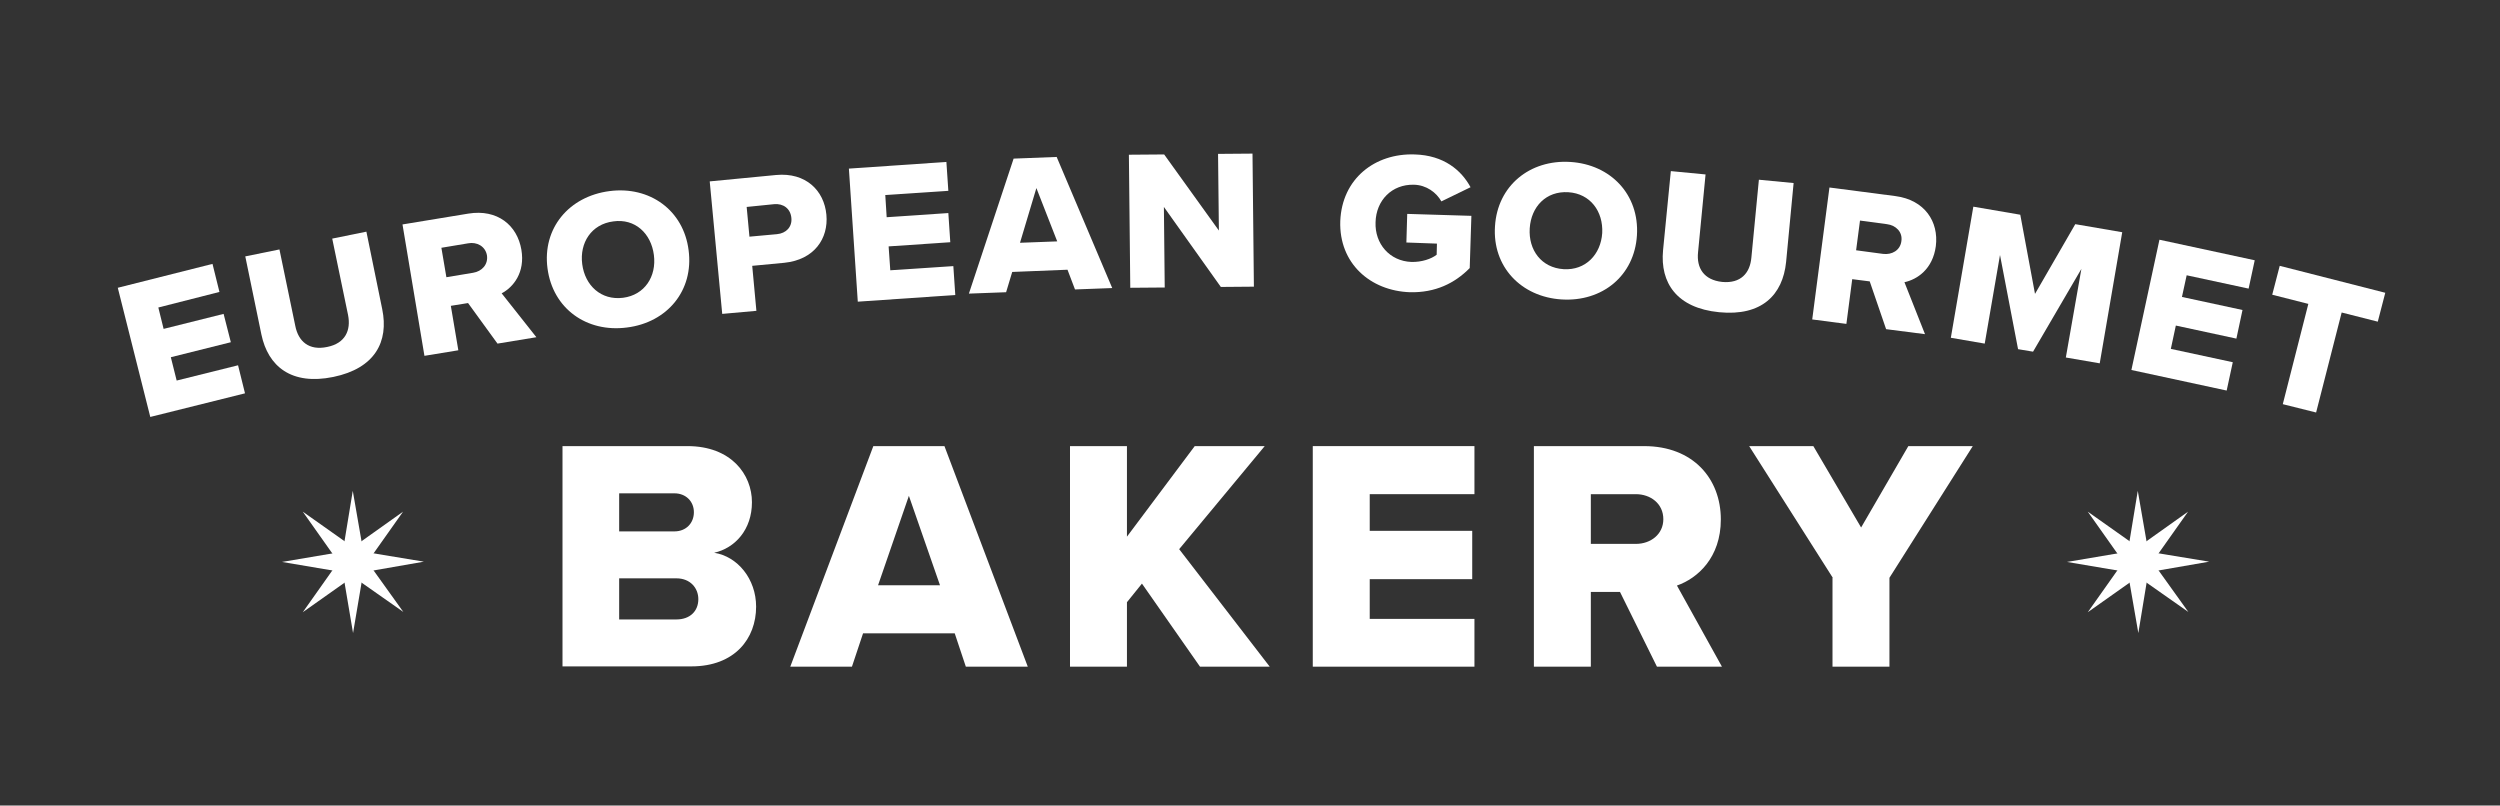
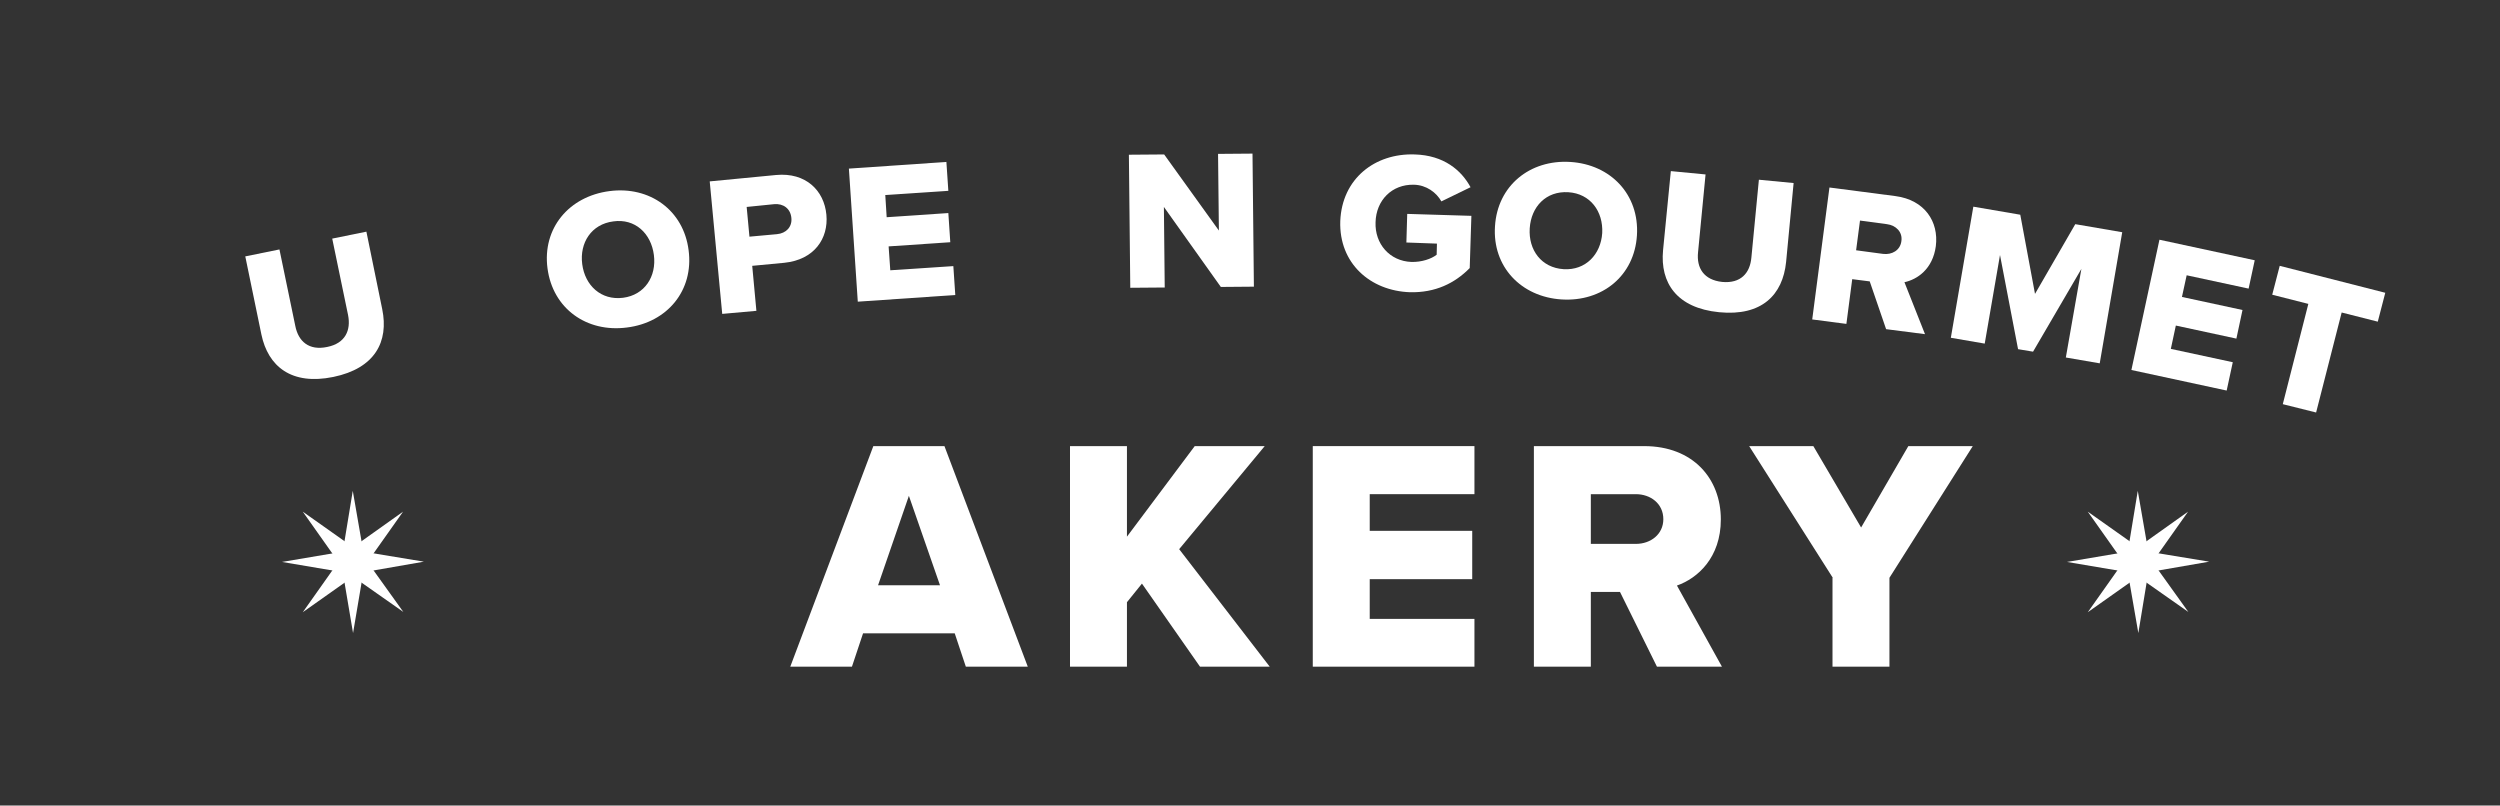
<svg xmlns="http://www.w3.org/2000/svg" version="1.1" id="Layer_1" x="0px" y="0px" viewBox="0 0 90 29" style="enable-background:new 0 0 90 29;" xml:space="preserve">
  <rect x="0" y="0" width="90" height="29" fill="#333333" stroke="none" />
  <style type="text/css">
	.st0{fill:#FFFFFF;}
</style>
  <g>
    <g>
      <g>
        <polygon class="st0" points="14.51,18.42 12.71,19.7 10.9,18.42 12.18,20.23 10.9,22.04 12.71,20.76 14.52,22.03 13.23,20.23         " />
        <polygon class="st0" points="15.26,20.22 13.08,19.86 12.7,17.67 12.34,19.86 10.15,20.23 12.34,20.6 12.71,22.79 13.08,20.6         " />
      </g>
    </g>
    <g>
      <g>
        <polygon class="st0" points="78.77,18.42 76.97,19.7 75.16,18.42 76.44,20.23 75.16,22.04 76.97,20.76 78.78,22.03 77.49,20.23         " />
        <polygon class="st0" points="79.53,20.22 77.34,19.86 76.96,17.67 76.6,19.86 74.41,20.23 76.6,20.6 76.98,22.79 77.34,20.6         " />
      </g>
    </g>
    <g>
      <g>
-         <path class="st0" d="M4.24,10.36L7.65,9.5l0.25,1.01L5.7,11.07l0.19,0.77l2.16-0.54l0.26,1.02l-2.16,0.54l0.21,0.84l2.21-0.55     l0.25,1.01l-3.41,0.85L4.24,10.36z" />
        <path class="st0" d="M8.83,9.23l1.23-0.25l0.57,2.75c0.11,0.56,0.49,0.9,1.15,0.76c0.65-0.13,0.86-0.6,0.75-1.15l-0.57-2.75     l1.23-0.25l0.57,2.79c0.24,1.17-0.26,2.13-1.76,2.44c-1.51,0.31-2.35-0.38-2.59-1.53L8.83,9.23z" />
-         <path class="st0" d="M16.85,10.91l-0.62,0.1l0.27,1.6l-1.22,0.2l-0.79-4.73l2.37-0.39c1.05-0.17,1.76,0.42,1.91,1.3     c0.14,0.82-0.29,1.35-0.71,1.57l1.25,1.58l-1.4,0.23L16.85,10.91z M16.85,8.76l-0.96,0.16l0.18,1.06l0.96-0.16     c0.32-0.05,0.55-0.3,0.5-0.63C17.47,8.86,17.16,8.7,16.85,8.76z" />
        <path class="st0" d="M21.94,6.88c1.45-0.19,2.67,0.69,2.85,2.13c0.19,1.45-0.77,2.6-2.22,2.78c-1.45,0.19-2.67-0.68-2.86-2.13     C19.52,8.22,20.48,7.07,21.94,6.88z M22.08,7.97c-0.79,0.1-1.22,0.77-1.12,1.54c0.1,0.77,0.68,1.31,1.47,1.21     c0.78-0.1,1.21-0.77,1.11-1.54C23.44,8.4,22.86,7.86,22.08,7.97z" />
        <path class="st0" d="M25.55,6.53l2.39-0.23c1.07-0.1,1.73,0.56,1.81,1.43c0.08,0.86-0.44,1.62-1.51,1.73l-1.16,0.11l0.15,1.62     L26,11.3L25.55,6.53z M27.87,7.35l-0.99,0.1l0.1,1.07l0.99-0.09c0.33-0.03,0.55-0.26,0.52-0.58C28.46,7.51,28.2,7.32,27.87,7.35z     " />
        <path class="st0" d="M30.56,6.07l3.51-0.24l0.07,1.04l-2.27,0.15l0.05,0.8l2.22-0.15l0.07,1.05l-2.22,0.15l0.06,0.86l2.27-0.15     l0.07,1.04l-3.51,0.24L30.56,6.07z" />
-         <path class="st0" d="M38.43,9.71l-1.99,0.08l-0.22,0.73l-1.34,0.05l1.61-4.86l1.55-0.06l2,4.72l-1.34,0.05L38.43,9.71z      M36.72,8.74l1.34-0.05l-0.75-1.92L36.72,8.74z" />
        <path class="st0" d="M41.9,7.45l0.03,2.9l-1.24,0.01l-0.05-4.79l1.27-0.01l1.97,2.74l-0.03-2.76l1.24-0.01l0.05,4.79l-1.19,0.01     L41.9,7.45z" />
        <path class="st0" d="M50.93,5.56c1.05,0.03,1.68,0.57,2.01,1.18l-1.05,0.51c-0.18-0.32-0.54-0.59-0.99-0.6     C50.11,6.63,49.54,7.21,49.52,8c-0.03,0.78,0.51,1.4,1.29,1.43c0.37,0.01,0.72-0.11,0.91-0.26l0.01-0.4l-1.1-0.04l0.03-1.03     l2.31,0.07l-0.06,1.88c-0.54,0.55-1.24,0.89-2.15,0.87c-1.43-0.05-2.56-1.04-2.51-2.56C48.31,6.43,49.5,5.51,50.93,5.56z" />
        <path class="st0" d="M56.53,5.83c1.46,0.09,2.49,1.18,2.4,2.64c-0.09,1.46-1.25,2.4-2.71,2.31c-1.46-0.09-2.5-1.18-2.4-2.64     C53.91,6.69,55.07,5.74,56.53,5.83z M56.46,6.92c-0.8-0.05-1.34,0.52-1.39,1.3C55.02,9,55.49,9.64,56.29,9.69     c0.79,0.05,1.34-0.53,1.39-1.3C57.72,7.61,57.25,6.97,56.46,6.92z" />
        <path class="st0" d="M60.15,6.16l1.25,0.12l-0.27,2.8c-0.06,0.57,0.21,1,0.87,1.07c0.66,0.06,1-0.31,1.05-0.88l0.27-2.8     l1.25,0.12L64.3,9.43c-0.12,1.19-0.88,1.96-2.41,1.81c-1.53-0.15-2.13-1.06-2.02-2.23L60.15,6.16z" />
        <path class="st0" d="M67.31,10.13l-0.63-0.08l-0.21,1.61l-1.23-0.16l0.62-4.75l2.38,0.31c1.05,0.14,1.56,0.92,1.45,1.8     c-0.11,0.83-0.67,1.2-1.13,1.3l0.74,1.87l-1.4-0.18L67.31,10.13z M67.93,8.07l-0.97-0.13l-0.14,1.07l0.97,0.13     c0.32,0.04,0.62-0.13,0.66-0.46C68.5,8.35,68.25,8.11,67.93,8.07z" />
        <path class="st0" d="M74.93,9.68l-1.74,2.98l-0.54-0.09L72,9.18l-0.55,3.19l-1.22-0.21l0.81-4.72l1.69,0.29l0.53,2.85l1.45-2.51     l1.69,0.29l-0.81,4.72l-1.22-0.21L74.93,9.68z" />
        <path class="st0" d="M77.74,8.63l3.43,0.74l-0.22,1.02l-2.23-0.48l-0.17,0.78l2.18,0.47l-0.22,1.03l-2.18-0.47l-0.18,0.84     l2.23,0.48l-0.22,1.02l-3.43-0.74L77.74,8.63z" />
        <path class="st0" d="M83.1,10.94l-1.3-0.33l0.27-1.04l3.8,0.97l-0.27,1.04l-1.3-0.33l-0.92,3.6l-1.2-0.3L83.1,10.94z" />
      </g>
    </g>
    <g>
      <g>
-         <path class="st0" d="M20.25,16.06h4.5c1.57,0,2.32,1.02,2.32,2.02c0,0.99-0.61,1.65-1.36,1.82c0.84,0.13,1.51,0.94,1.51,1.94     c0,1.15-0.77,2.15-2.33,2.15h-4.64V16.06z M24.28,19.13c0.42,0,0.7-0.3,0.7-0.69c0-0.39-0.29-0.68-0.7-0.68h-1.99v1.37H24.28z      M24.35,22.3c0.49,0,0.79-0.3,0.79-0.73c0-0.4-0.29-0.75-0.79-0.75h-2.06v1.48H24.35z" />
        <path class="st0" d="M34.37,22.8h-3.3l-0.4,1.2h-2.22l2.99-7.94H34L37,24h-2.23L34.37,22.8z M31.61,21.07h2.23l-1.12-3.22     L31.61,21.07z" />
        <path class="st0" d="M41.11,21.01l-0.54,0.67V24h-2.05v-7.94h2.05v3.26l2.44-3.26h2.52l-3.08,3.71L45.71,24H43.2L41.11,21.01z" />
        <path class="st0" d="M47.26,16.06h5.82v1.73h-3.77v1.32H53v1.74h-3.69v1.43h3.77V24h-5.82V16.06z" />
        <path class="st0" d="M58.32,21.31h-1.05V24h-2.05v-7.94h3.97c1.76,0,2.76,1.17,2.76,2.64c0,1.38-0.84,2.12-1.58,2.38L61.99,24     h-2.34L58.32,21.31z M58.89,17.79h-1.62v1.79h1.62c0.54,0,0.99-0.35,0.99-0.89C59.88,18.13,59.42,17.79,58.89,17.79z" />
        <path class="st0" d="M65.98,20.8l-3.01-4.74h2.31L67,18.99l1.7-2.93h2.32l-3,4.74V24h-2.05V20.8z" />
      </g>
    </g>
  </g>
</svg>